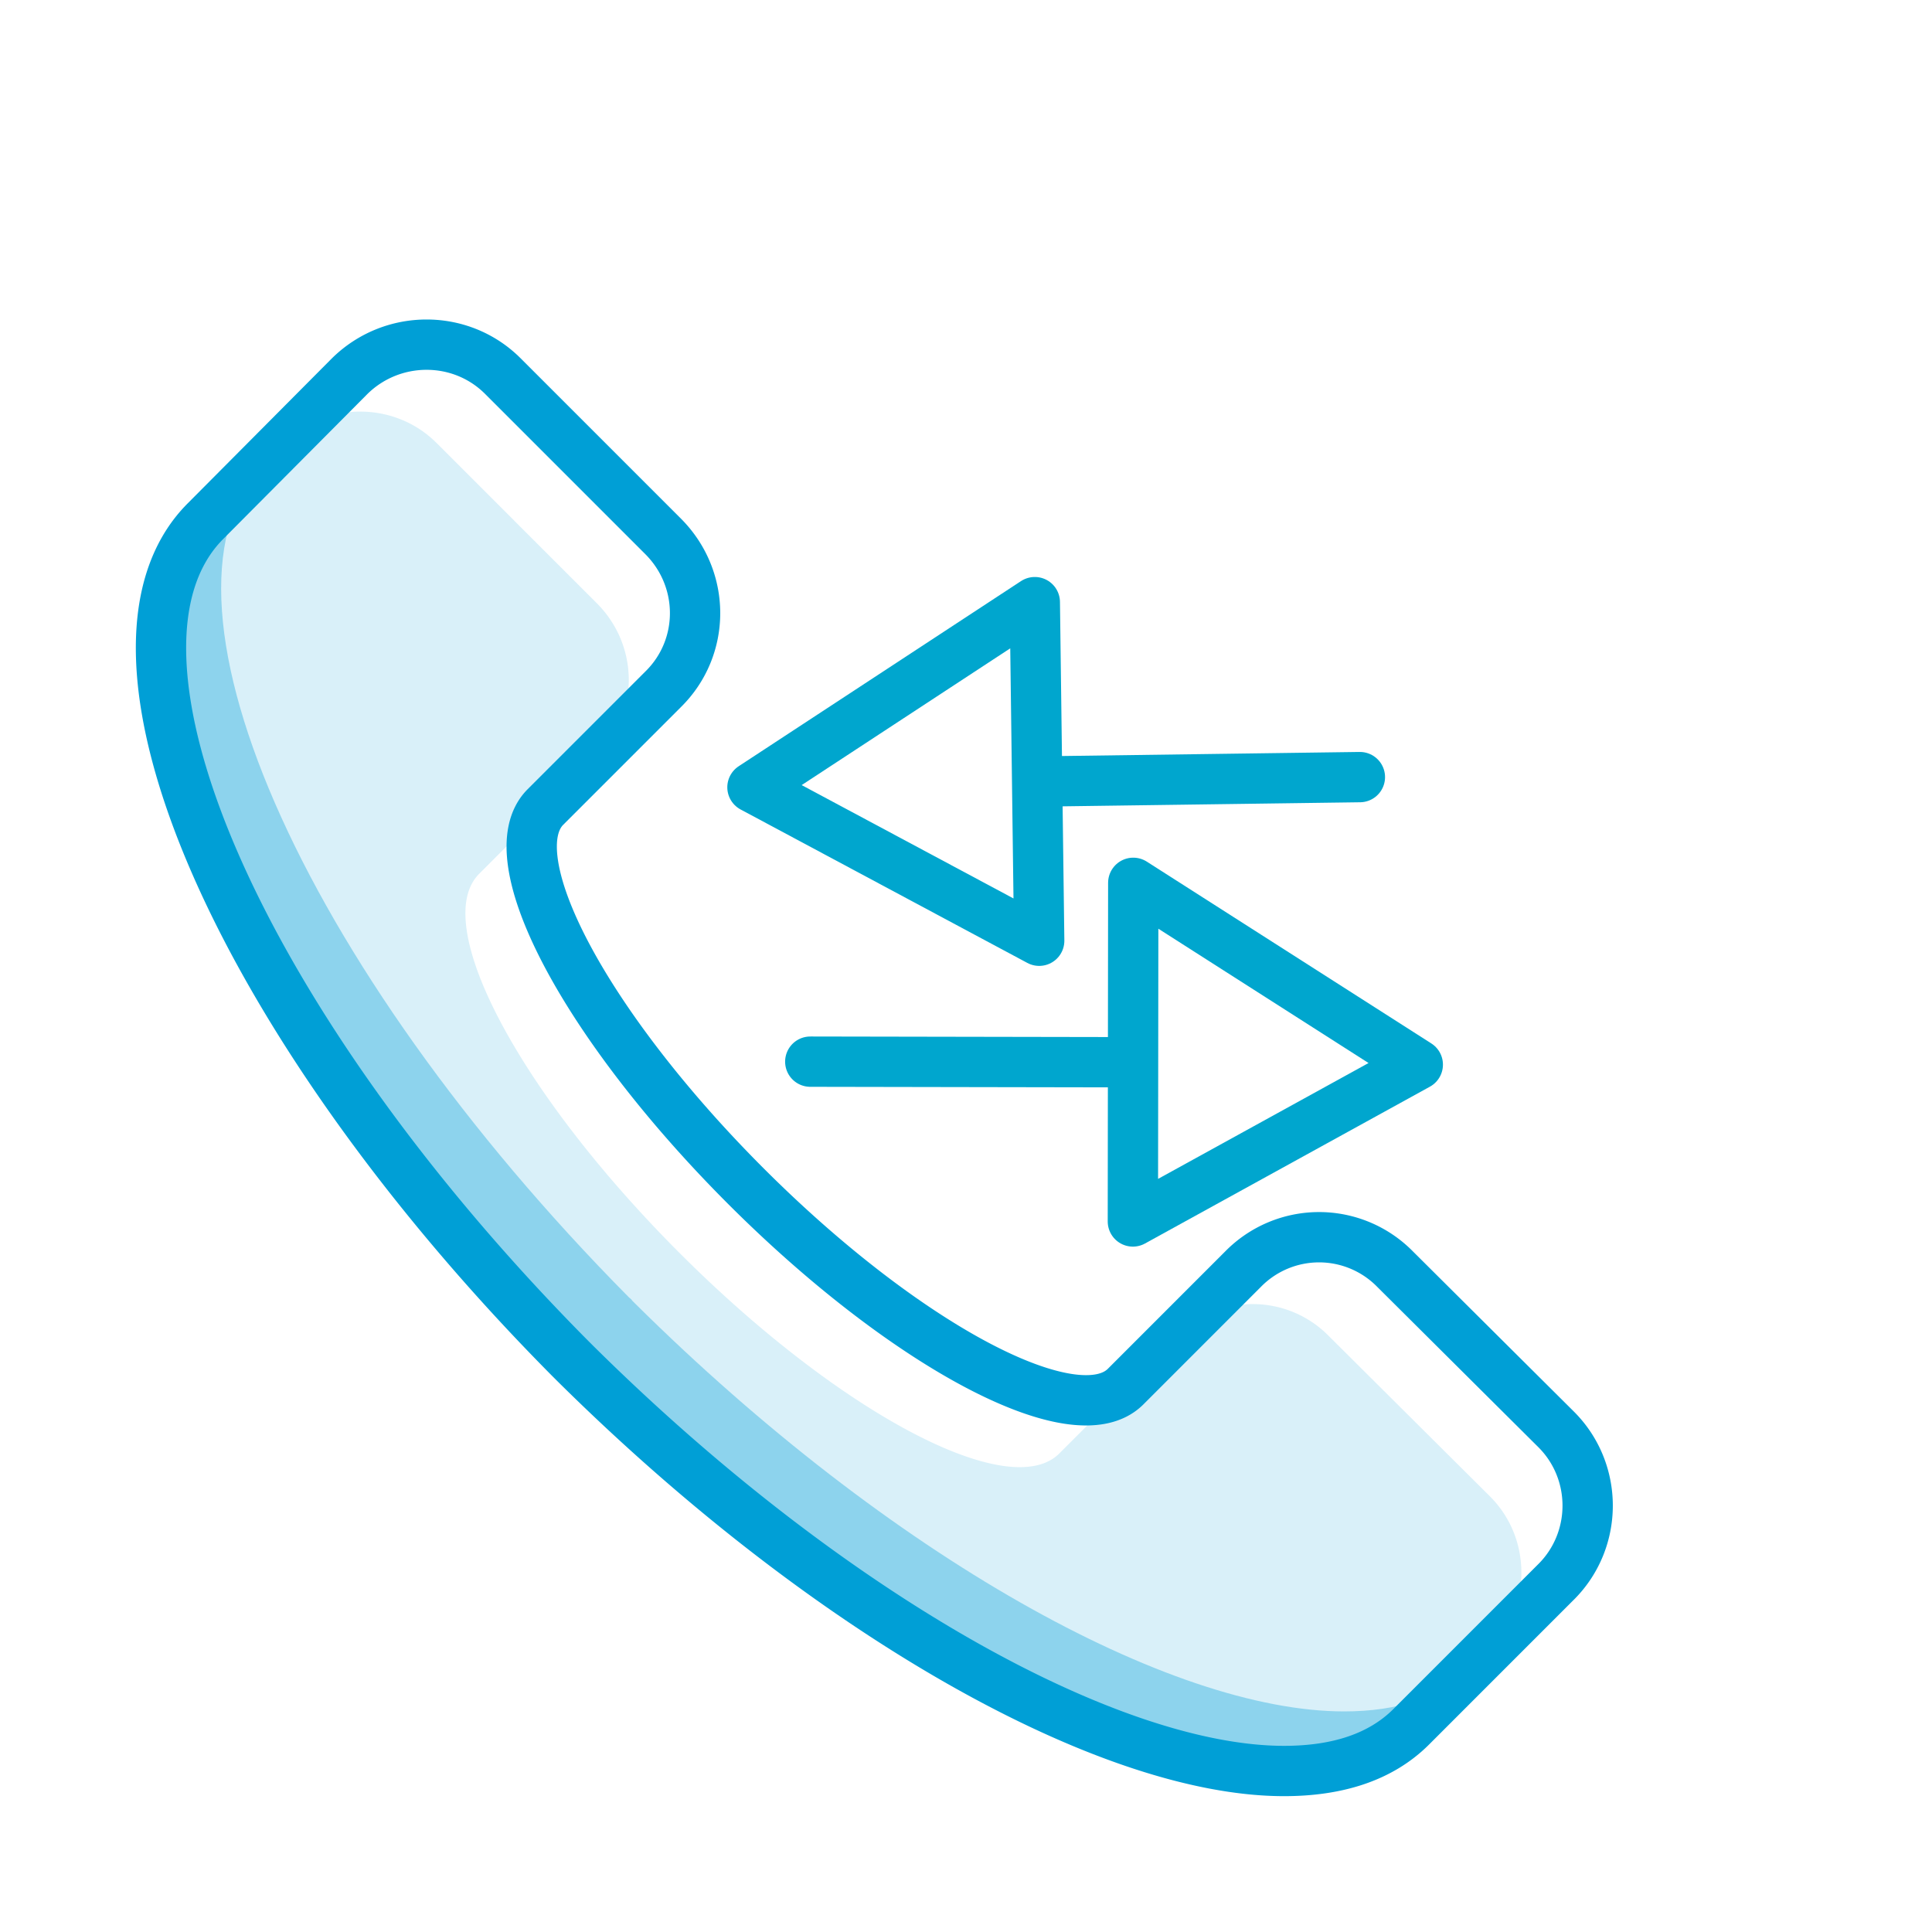
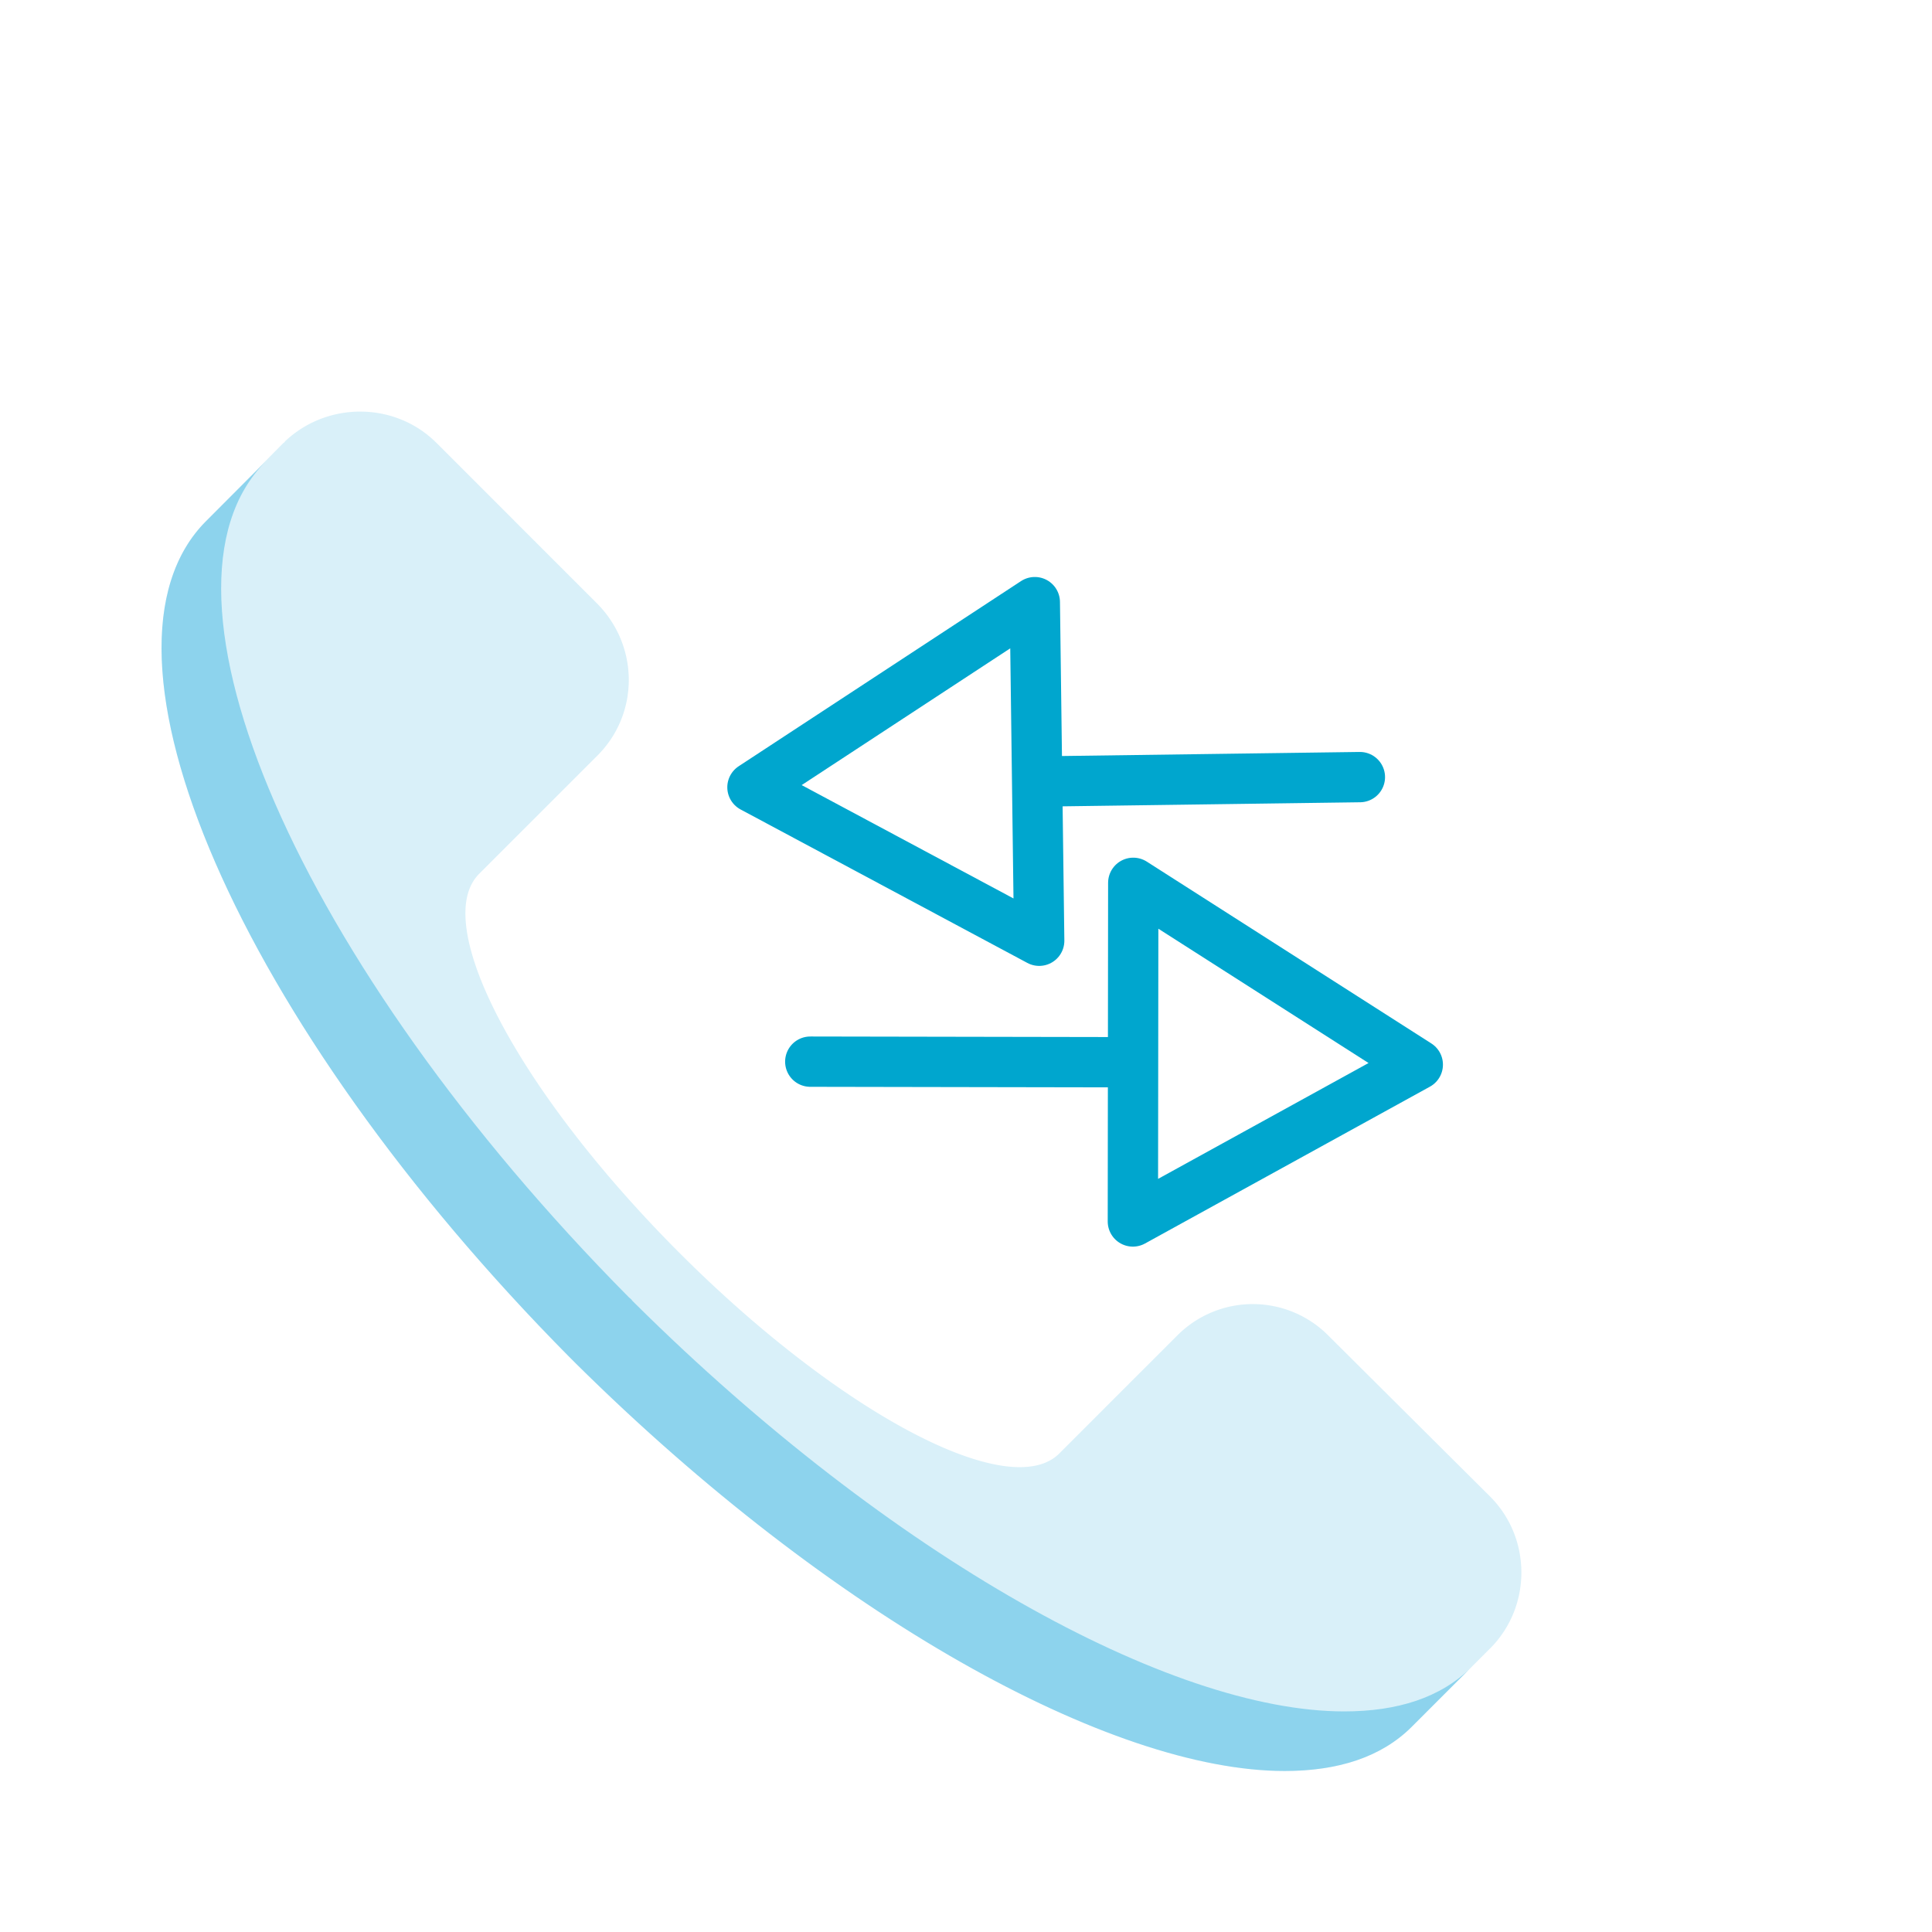
<svg xmlns="http://www.w3.org/2000/svg" width="96" height="96" viewBox="0 0 96 96" fill="none">
  <path opacity=".15" d="m74.035 81.917-3.882 3.882c-1.52 1.52-3.681 2.2-6.323 2.2-8.644 0-22.53-7.683-35.217-20.25l-.16-.16-.16-.16C11.884 50.861 3.8 32.332 10.243 25.89l3.842-3.882s.04 0 .08-.08c2.122-2.001 5.483-1.961 7.524.08l7.964 7.964c2.121 2.12 2.121 5.522 0 7.604l-5.843 5.842c-2.48 2.482 2.001 10.886 9.965 18.85 7.964 7.964 16.369 12.406 18.85 9.965l3.321-3.322 2.522-2.521a5.29 5.29 0 0 1 7.563 0l8.004 7.964c2.082 2.08 2.082 5.483 0 7.564z" fill="#009FD6" />
  <path d="M73.115 82.837 70.153 85.8c-1.52 1.52-3.681 2.2-6.323 2.2-8.644 0-22.53-7.683-35.217-20.25l-.16-.16-.16-.16C11.884 50.861 3.8 32.332 10.243 25.89l2.962-2.962c-6.443 6.444 1.64 24.973 18.05 41.541.04.04.12.08.16.16l.16.16c12.686 12.566 26.573 20.25 35.217 20.25 2.641 0 4.802-.68 6.323-2.2z" fill="#009FD6" style="mix-blend-mode:multiply" opacity=".35" />
-   <path d="M77.33 78.595 70.126 85.8c-1.52 1.52-3.682 2.2-6.323 2.2-8.644 0-22.531-7.683-35.218-20.25l-.16-.16-.16-.16C11.857 50.862 3.773 32.333 10.216 25.89l7.164-7.204c2.12-2.08 5.523-2.08 7.604 0l7.964 7.964c2.12 2.121 2.12 5.523 0 7.604l-5.843 5.843c-2.482 2.481 2 10.885 9.965 18.85 7.964 7.963 16.368 12.406 18.85 9.964l5.842-5.843a5.29 5.29 0 0 1 7.564 0l8.004 7.964c2.08 2.081 2.08 5.483 0 7.564z" stroke="#009FD6" stroke-width="2.5" stroke-linecap="round" stroke-linejoin="round" />
  <path d="m67.572 38.614-14.927.204" stroke="#00A6CE" stroke-width="2.5" stroke-linecap="round" />
  <path d="m51.637 46.745-.218-16.825-14.03 9.2 14.248 7.625z" stroke="#00A6CE" stroke-width="2.5" stroke-linejoin="round" />
  <path d="m40.262 52.753 14.928.027" stroke="#00A6CE" stroke-width="2.5" stroke-linecap="round" />
  <path d="m56.292 60.694.019-16.827 14.138 9.034-14.157 7.793z" stroke="#00A6CE" stroke-width="2.5" stroke-linejoin="round" />
</svg>